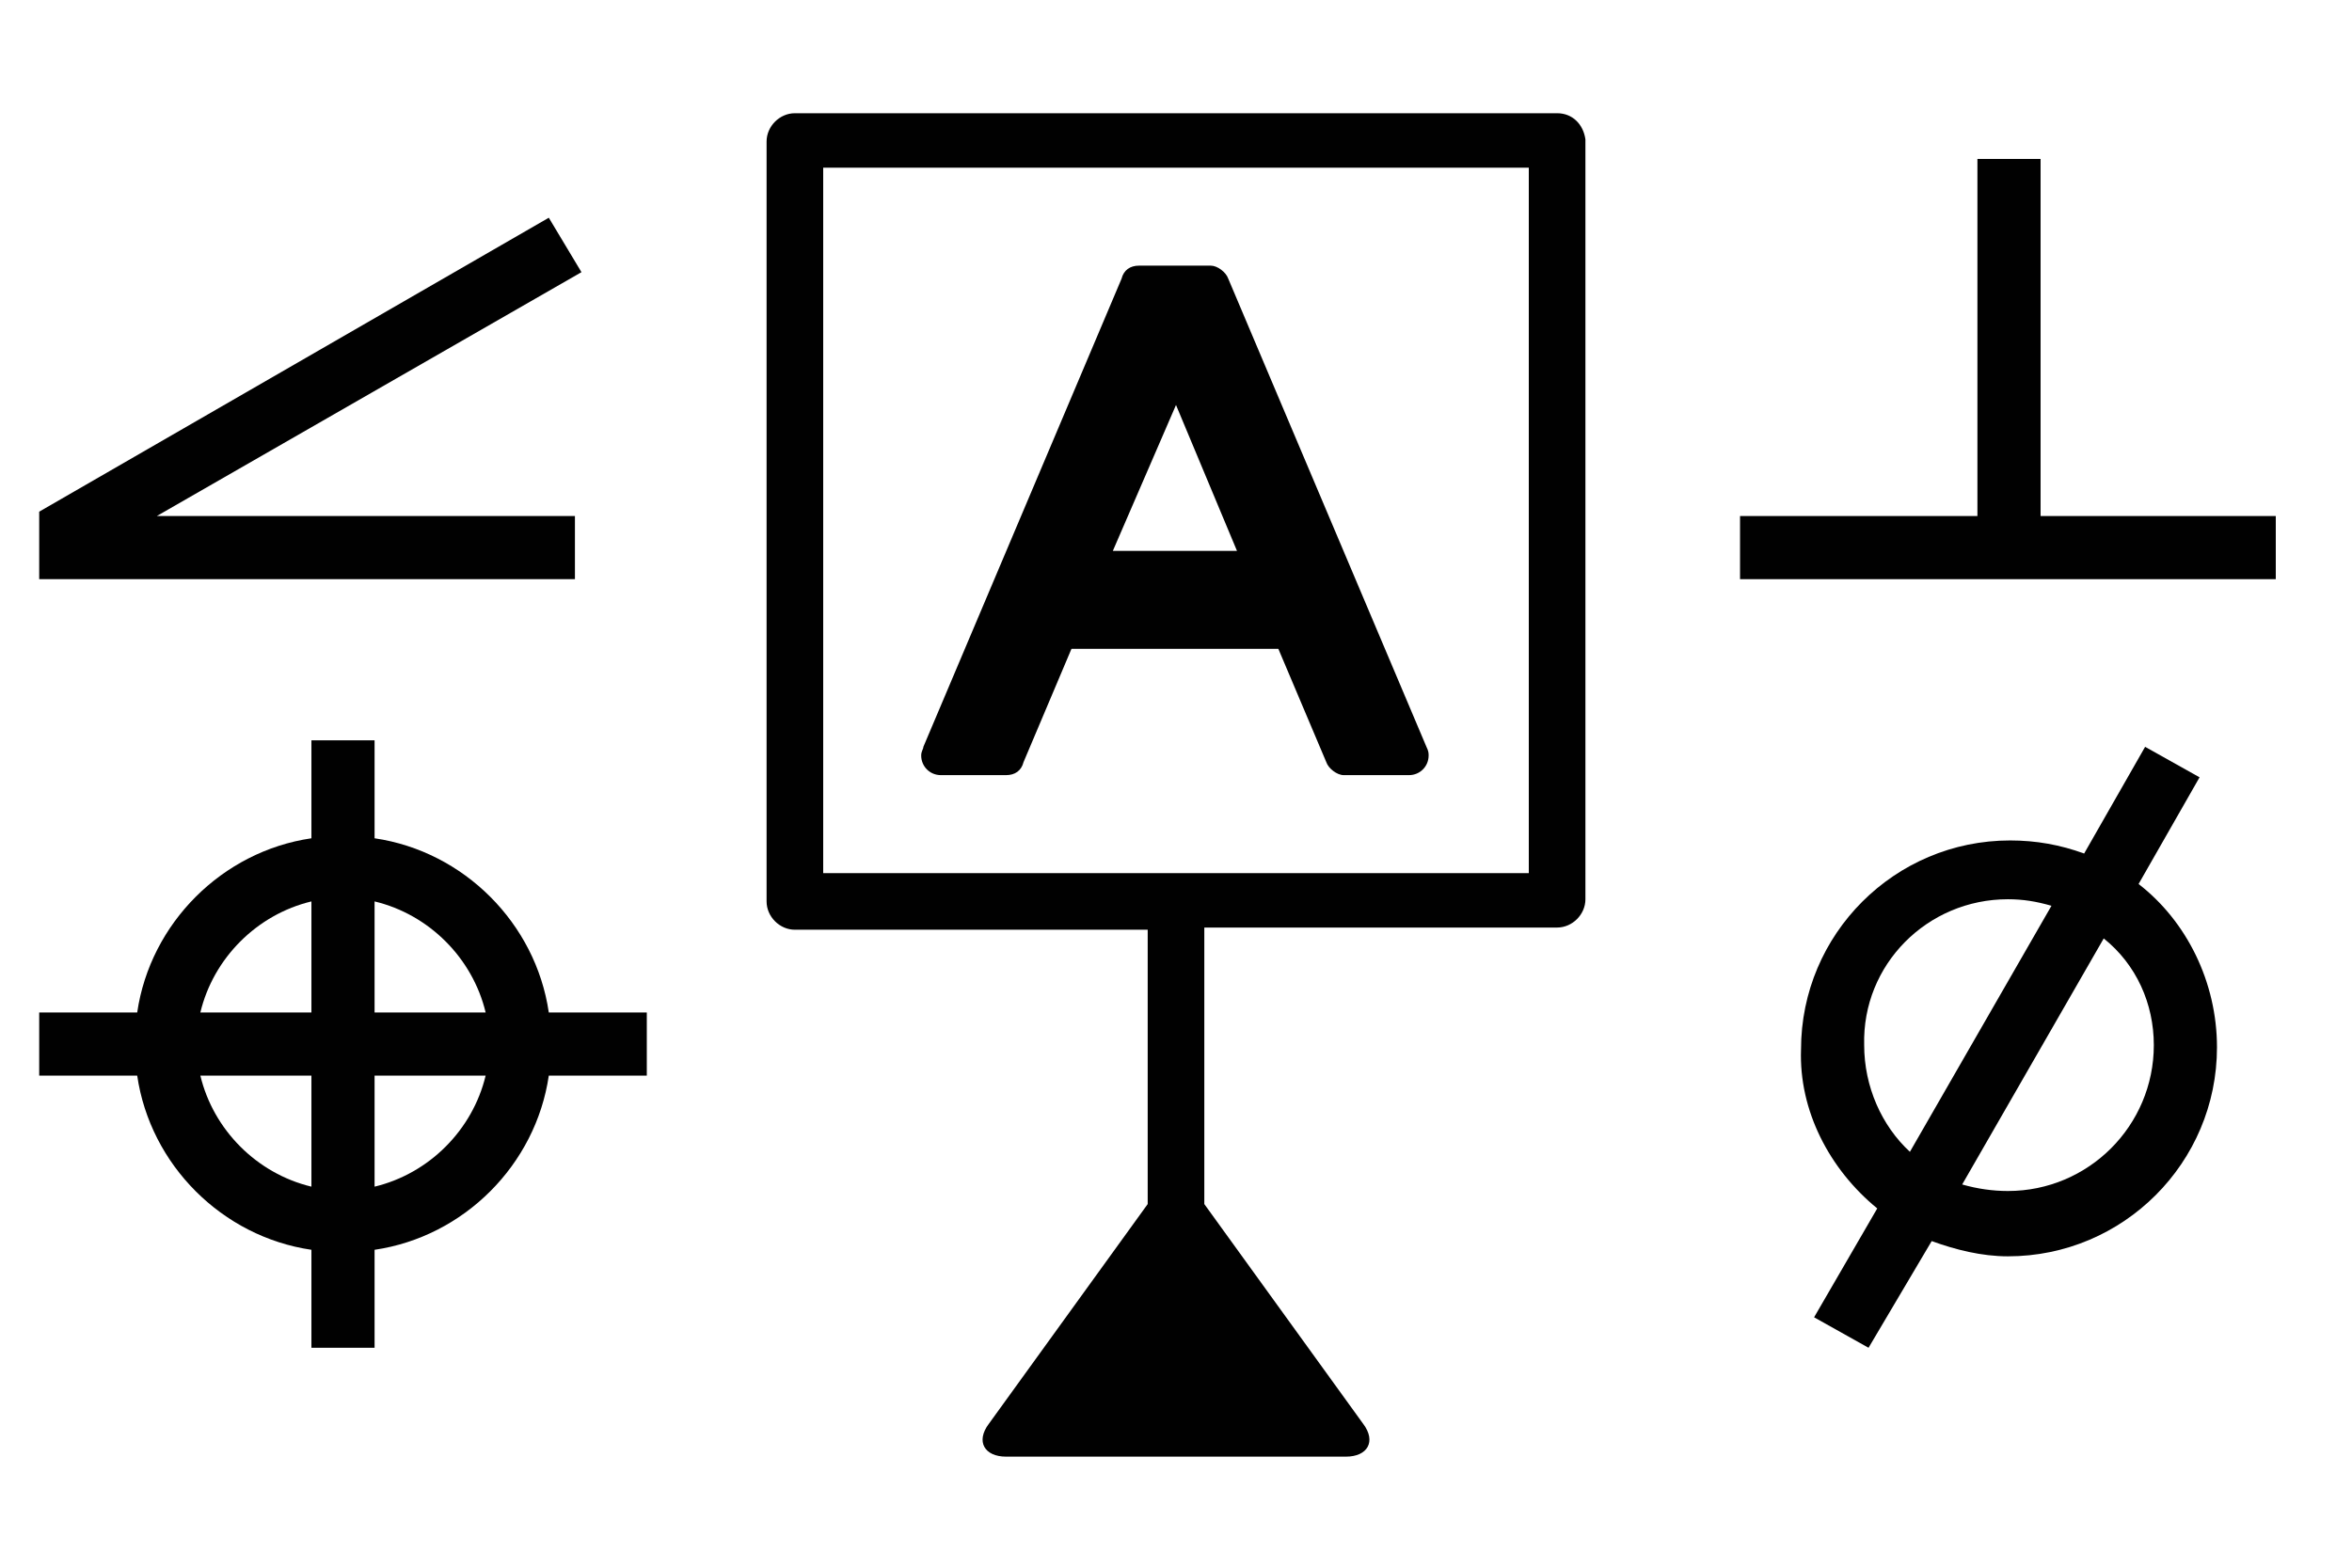
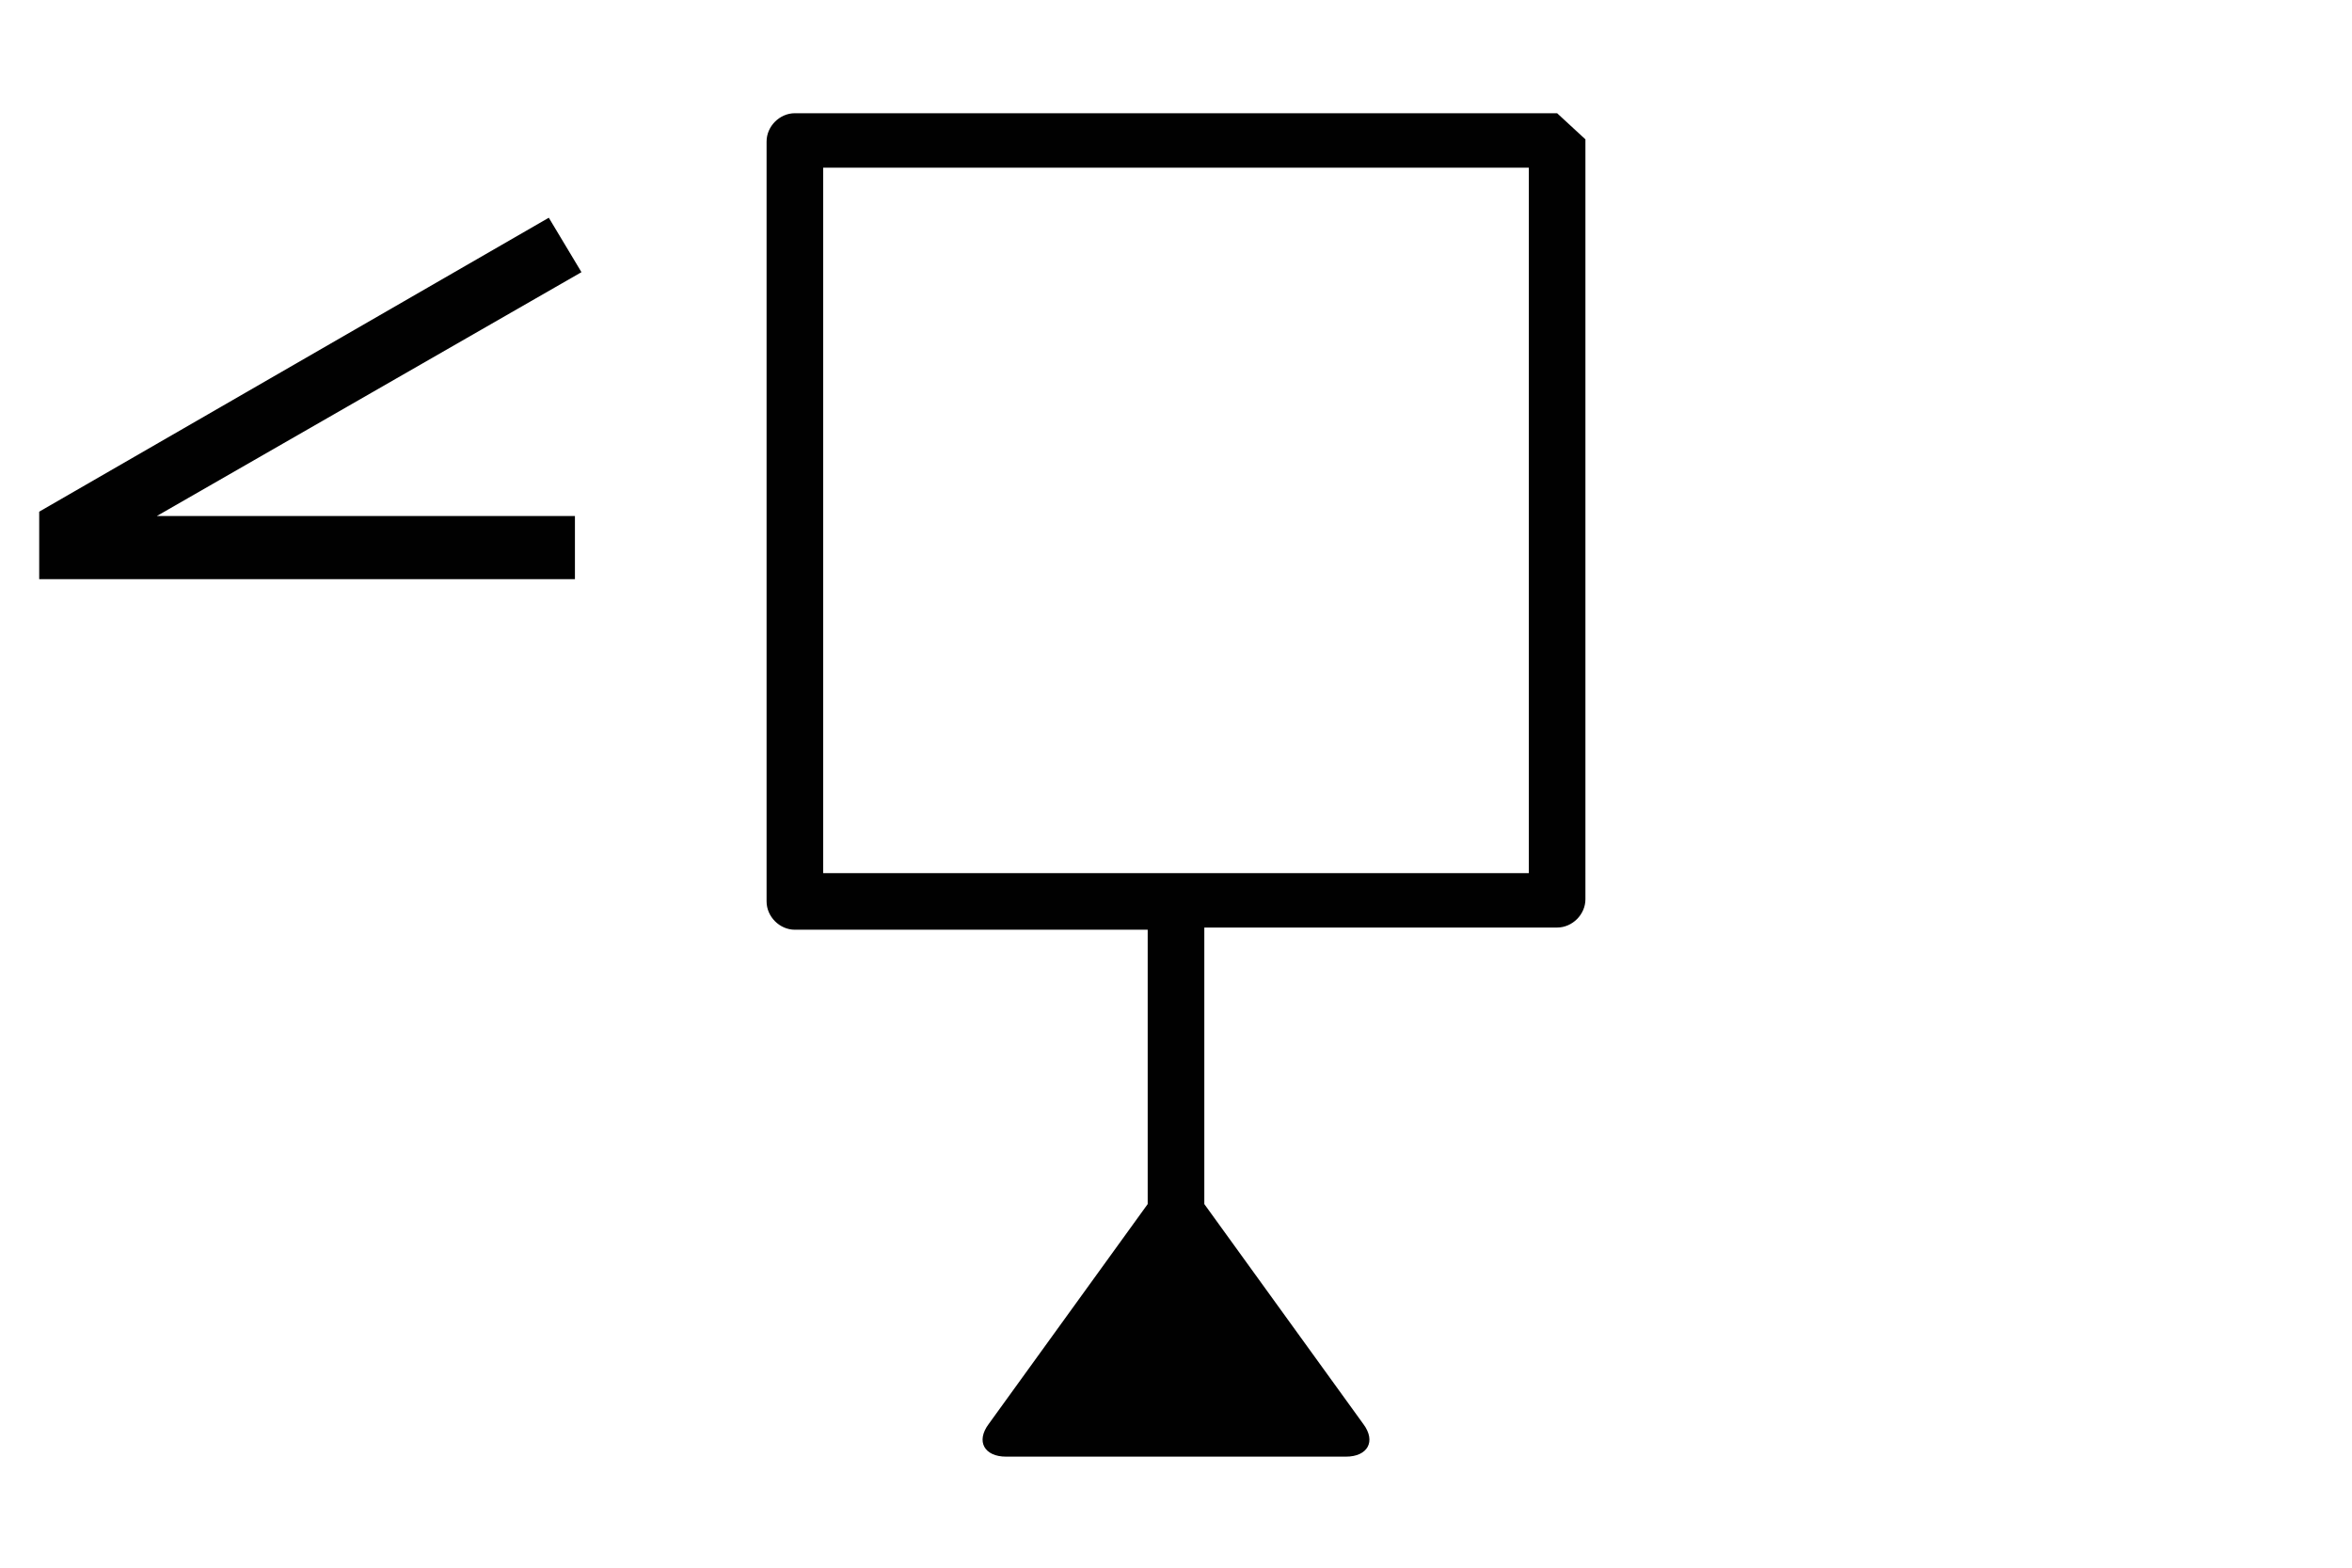
<svg xmlns="http://www.w3.org/2000/svg" version="1.1" id="Layer_1" x="0px" y="0px" viewBox="0 0 108 72" style="enable-background:new 0 0 108 72;" xml:space="preserve">
  <style type="text/css">
	.st0{fill:none;}
	.st1{fill:#010101;}
</style>
  <g>
    <g>
      <rect class="st0" width="108" height="72" />
    </g>
-     <path class="st1" d="M25.2,49.4h4.5v-2.9h-4.5c-0.6-4.1-3.9-7.4-8-8V34h-2.9v4.5c-4.1,0.6-7.4,3.9-8,8H1.8v2.9h4.5   c0.6,4.1,3.9,7.4,8,8v4.5h2.9v-4.5C21.3,56.8,24.6,53.5,25.2,49.4z M22.3,46.5h-5.1v-5.1C19.7,42,21.7,44,22.3,46.5z M14.3,41.4   v5.1H9.2C9.8,44,11.8,42,14.3,41.4z M9.2,49.4h5.1v5.1C11.8,53.9,9.8,51.9,9.2,49.4z M17.2,54.5v-5.1h5.1   C21.7,51.9,19.7,53.9,17.2,54.5z" />
-     <path class="st1" d="M86.2,55.5l-2.9,5l2.5,1.4l2.9-4.9c1.1,0.4,2.3,0.7,3.5,0.7c5.3,0,9.6-4.3,9.6-9.6c0-3-1.4-5.8-3.6-7.5   l2.8-4.9l-2.5-1.4l-2.8,4.9c-1.1-0.4-2.2-0.6-3.4-0.6c-5.3,0-9.6,4.3-9.6,9.6C82.6,51,84,53.7,86.2,55.5z M98.9,48   c0,3.7-3,6.7-6.7,6.7c-0.7,0-1.4-0.1-2.1-0.3l6.5-11.3C98.1,44.3,98.9,46.1,98.9,48z M92.2,41.3c0.7,0,1.3,0.1,2,0.3l-6.5,11.3   c-1.3-1.2-2.1-3-2.1-4.9C85.5,44.3,88.5,41.3,92.2,41.3z" />
    <polygon class="st1" points="26.4,23.7 7.2,23.7 26.7,12.5 25.2,10 1.8,23.5 1.8,26.6 26.4,26.6  " />
-     <polygon class="st1" points="93.7,23.7 93.7,7.3 90.8,7.3 90.8,23.7 79.9,23.7 79.9,26.6 104.5,26.6 104.5,23.7  " />
    <g>
-       <path class="st1" d="M71.5,5.2h-35c-0.7,0-1.3,0.6-1.3,1.3v34.9c0,0.7,0.6,1.3,1.3,1.3h16.2v12.6l-7.3,10.1    c-0.6,0.8-0.2,1.5,0.8,1.5h15.6c1,0,1.4-0.7,0.8-1.5l-7.3-10.1V42.6h16.2c0.7,0,1.3-0.6,1.3-1.3V6.4C72.7,5.7,72.2,5.2,71.5,5.2z     M70.2,40.1H37.8V7.7h32.4V40.1z" />
-       <path class="st1" d="M43.2,35.6h3c0.4,0,0.7-0.2,0.8-0.6l2.2-5.2h9.5l2.2,5.2c0.1,0.3,0.5,0.6,0.8,0.6h3c0.5,0,0.9-0.4,0.9-0.9    c0-0.1,0-0.2-0.1-0.4l-9.1-21.5c-0.1-0.3-0.5-0.6-0.8-0.6h-3.3c-0.4,0-0.7,0.2-0.8,0.6l-9.1,21.5c0,0.1-0.1,0.2-0.1,0.4    C42.3,35.2,42.7,35.6,43.2,35.6z M54,18.6l2.8,6.7h-5.7L54,18.6z" />
+       <path class="st1" d="M71.5,5.2h-35c-0.7,0-1.3,0.6-1.3,1.3v34.9c0,0.7,0.6,1.3,1.3,1.3h16.2v12.6l-7.3,10.1    c-0.6,0.8-0.2,1.5,0.8,1.5h15.6c1,0,1.4-0.7,0.8-1.5l-7.3-10.1V42.6h16.2c0.7,0,1.3-0.6,1.3-1.3V6.4z     M70.2,40.1H37.8V7.7h32.4V40.1z" />
    </g>
  </g>
</svg>